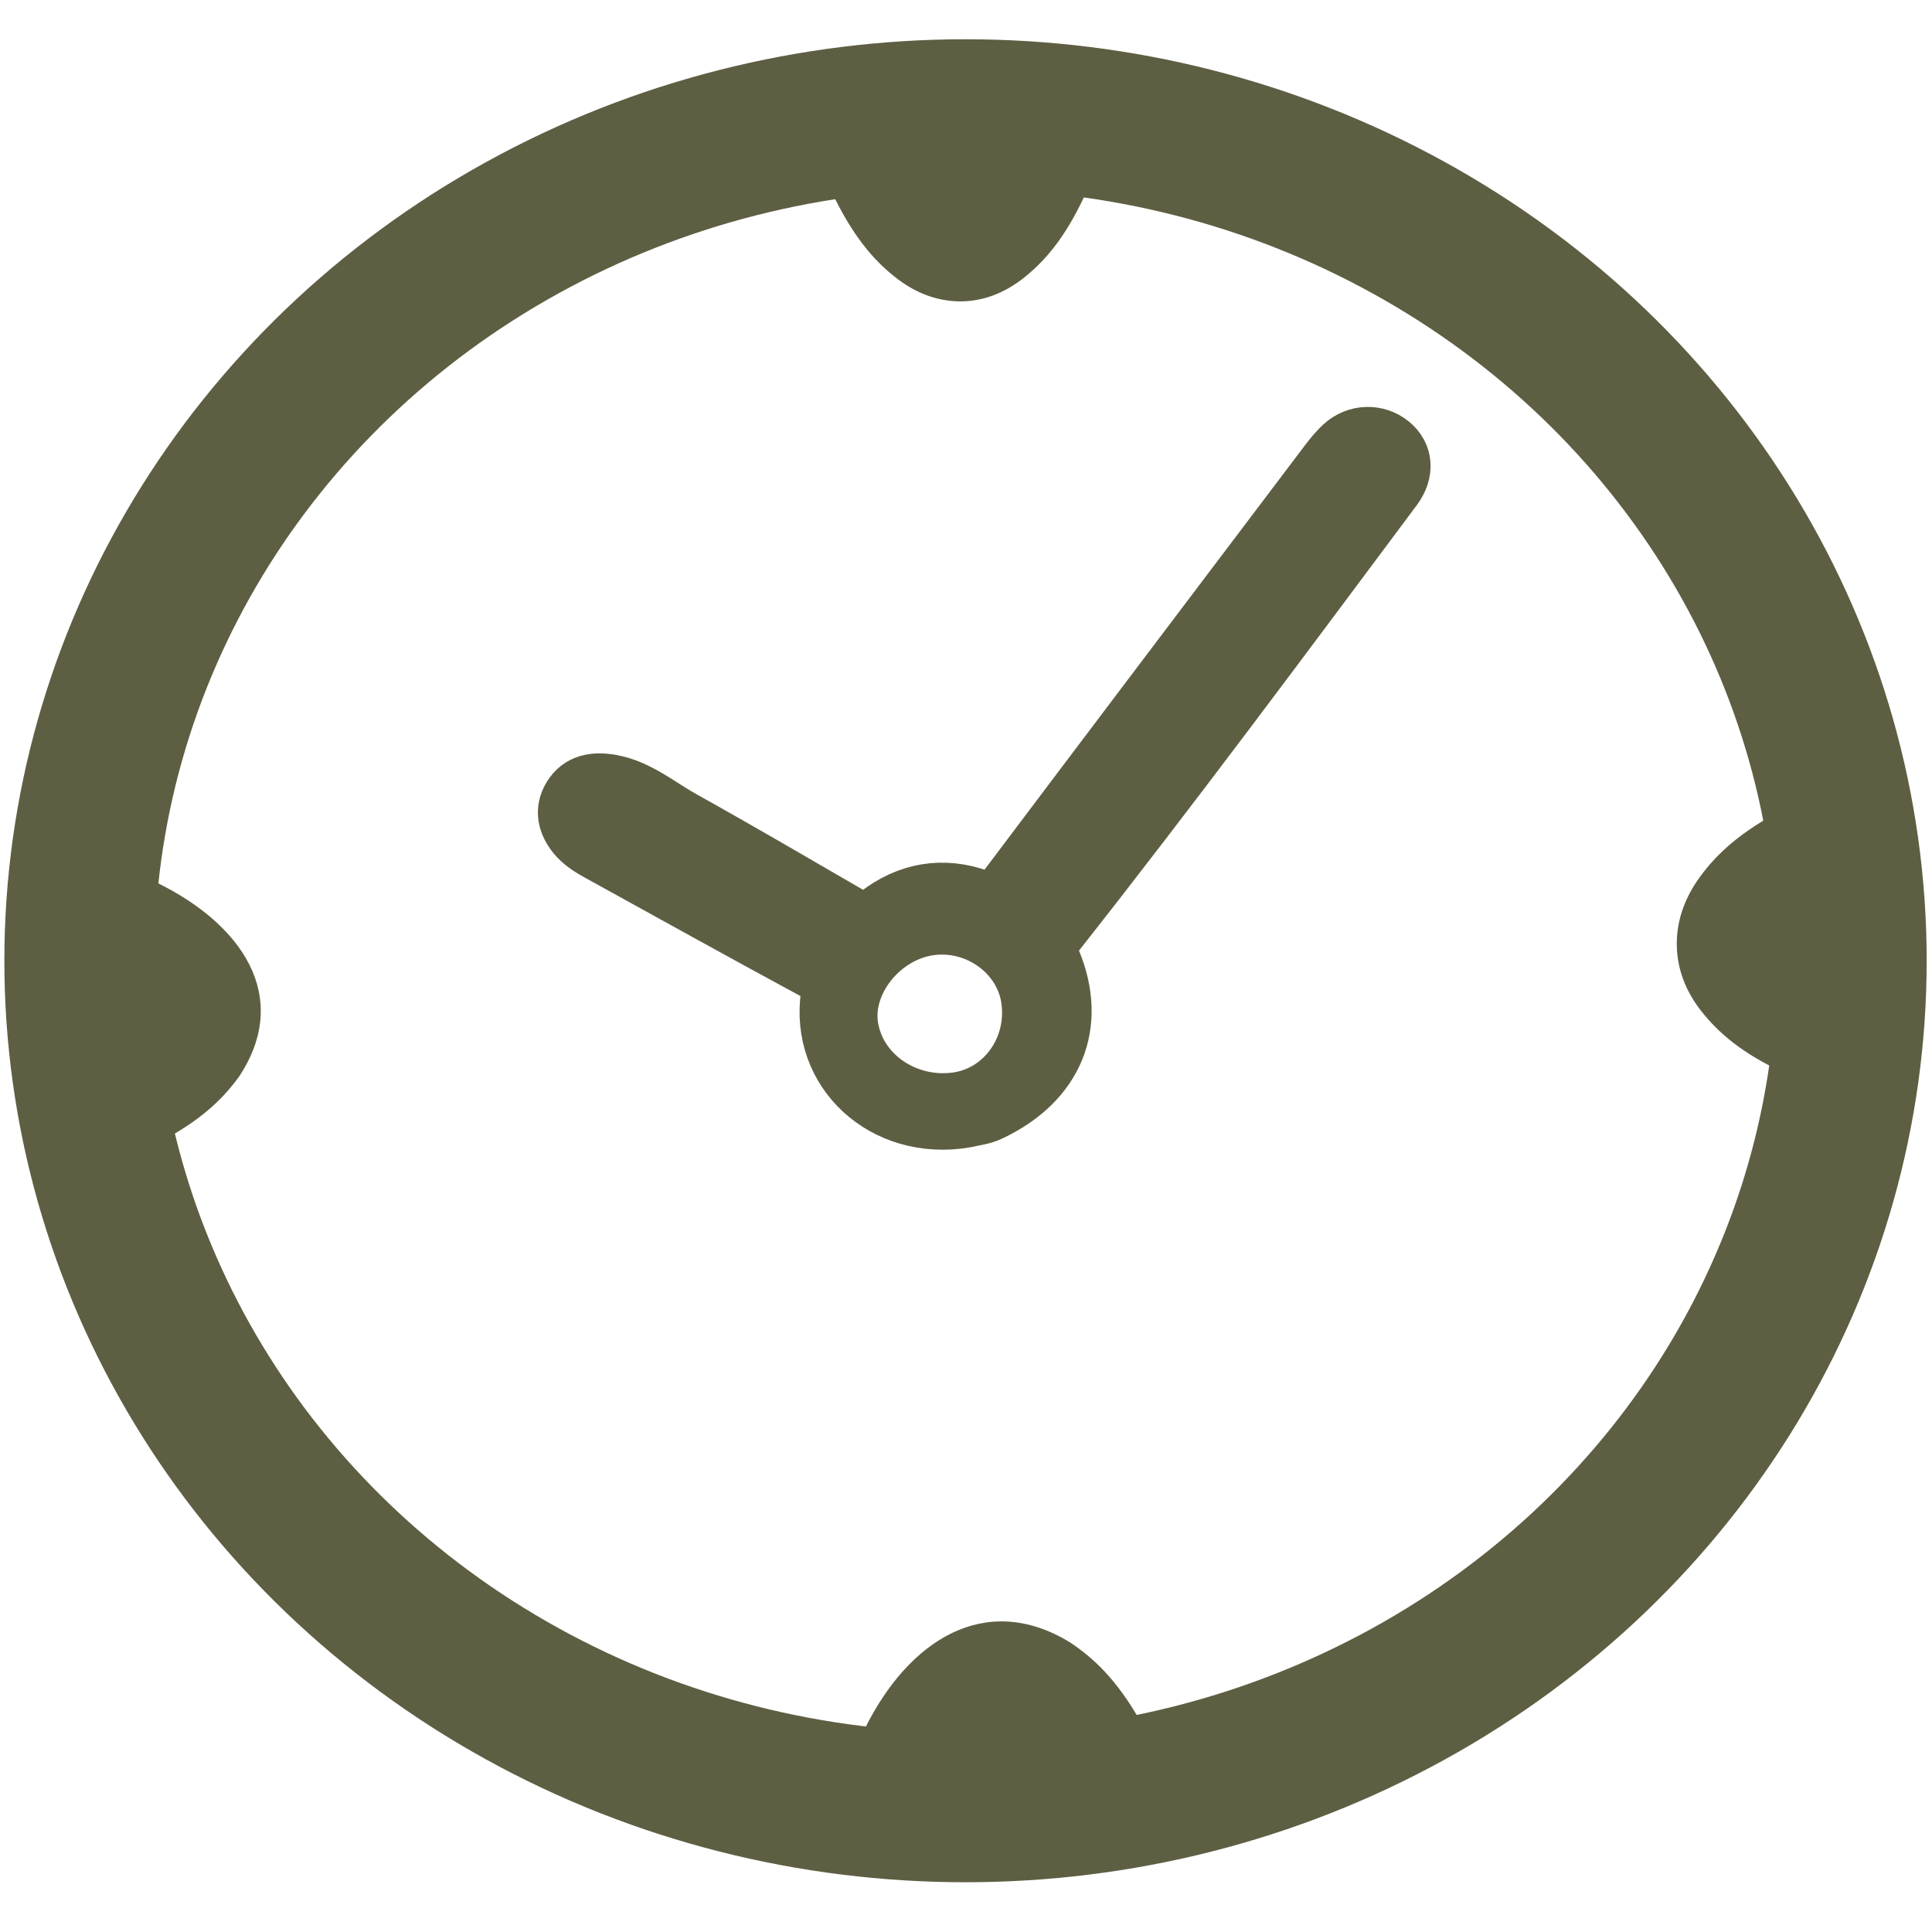
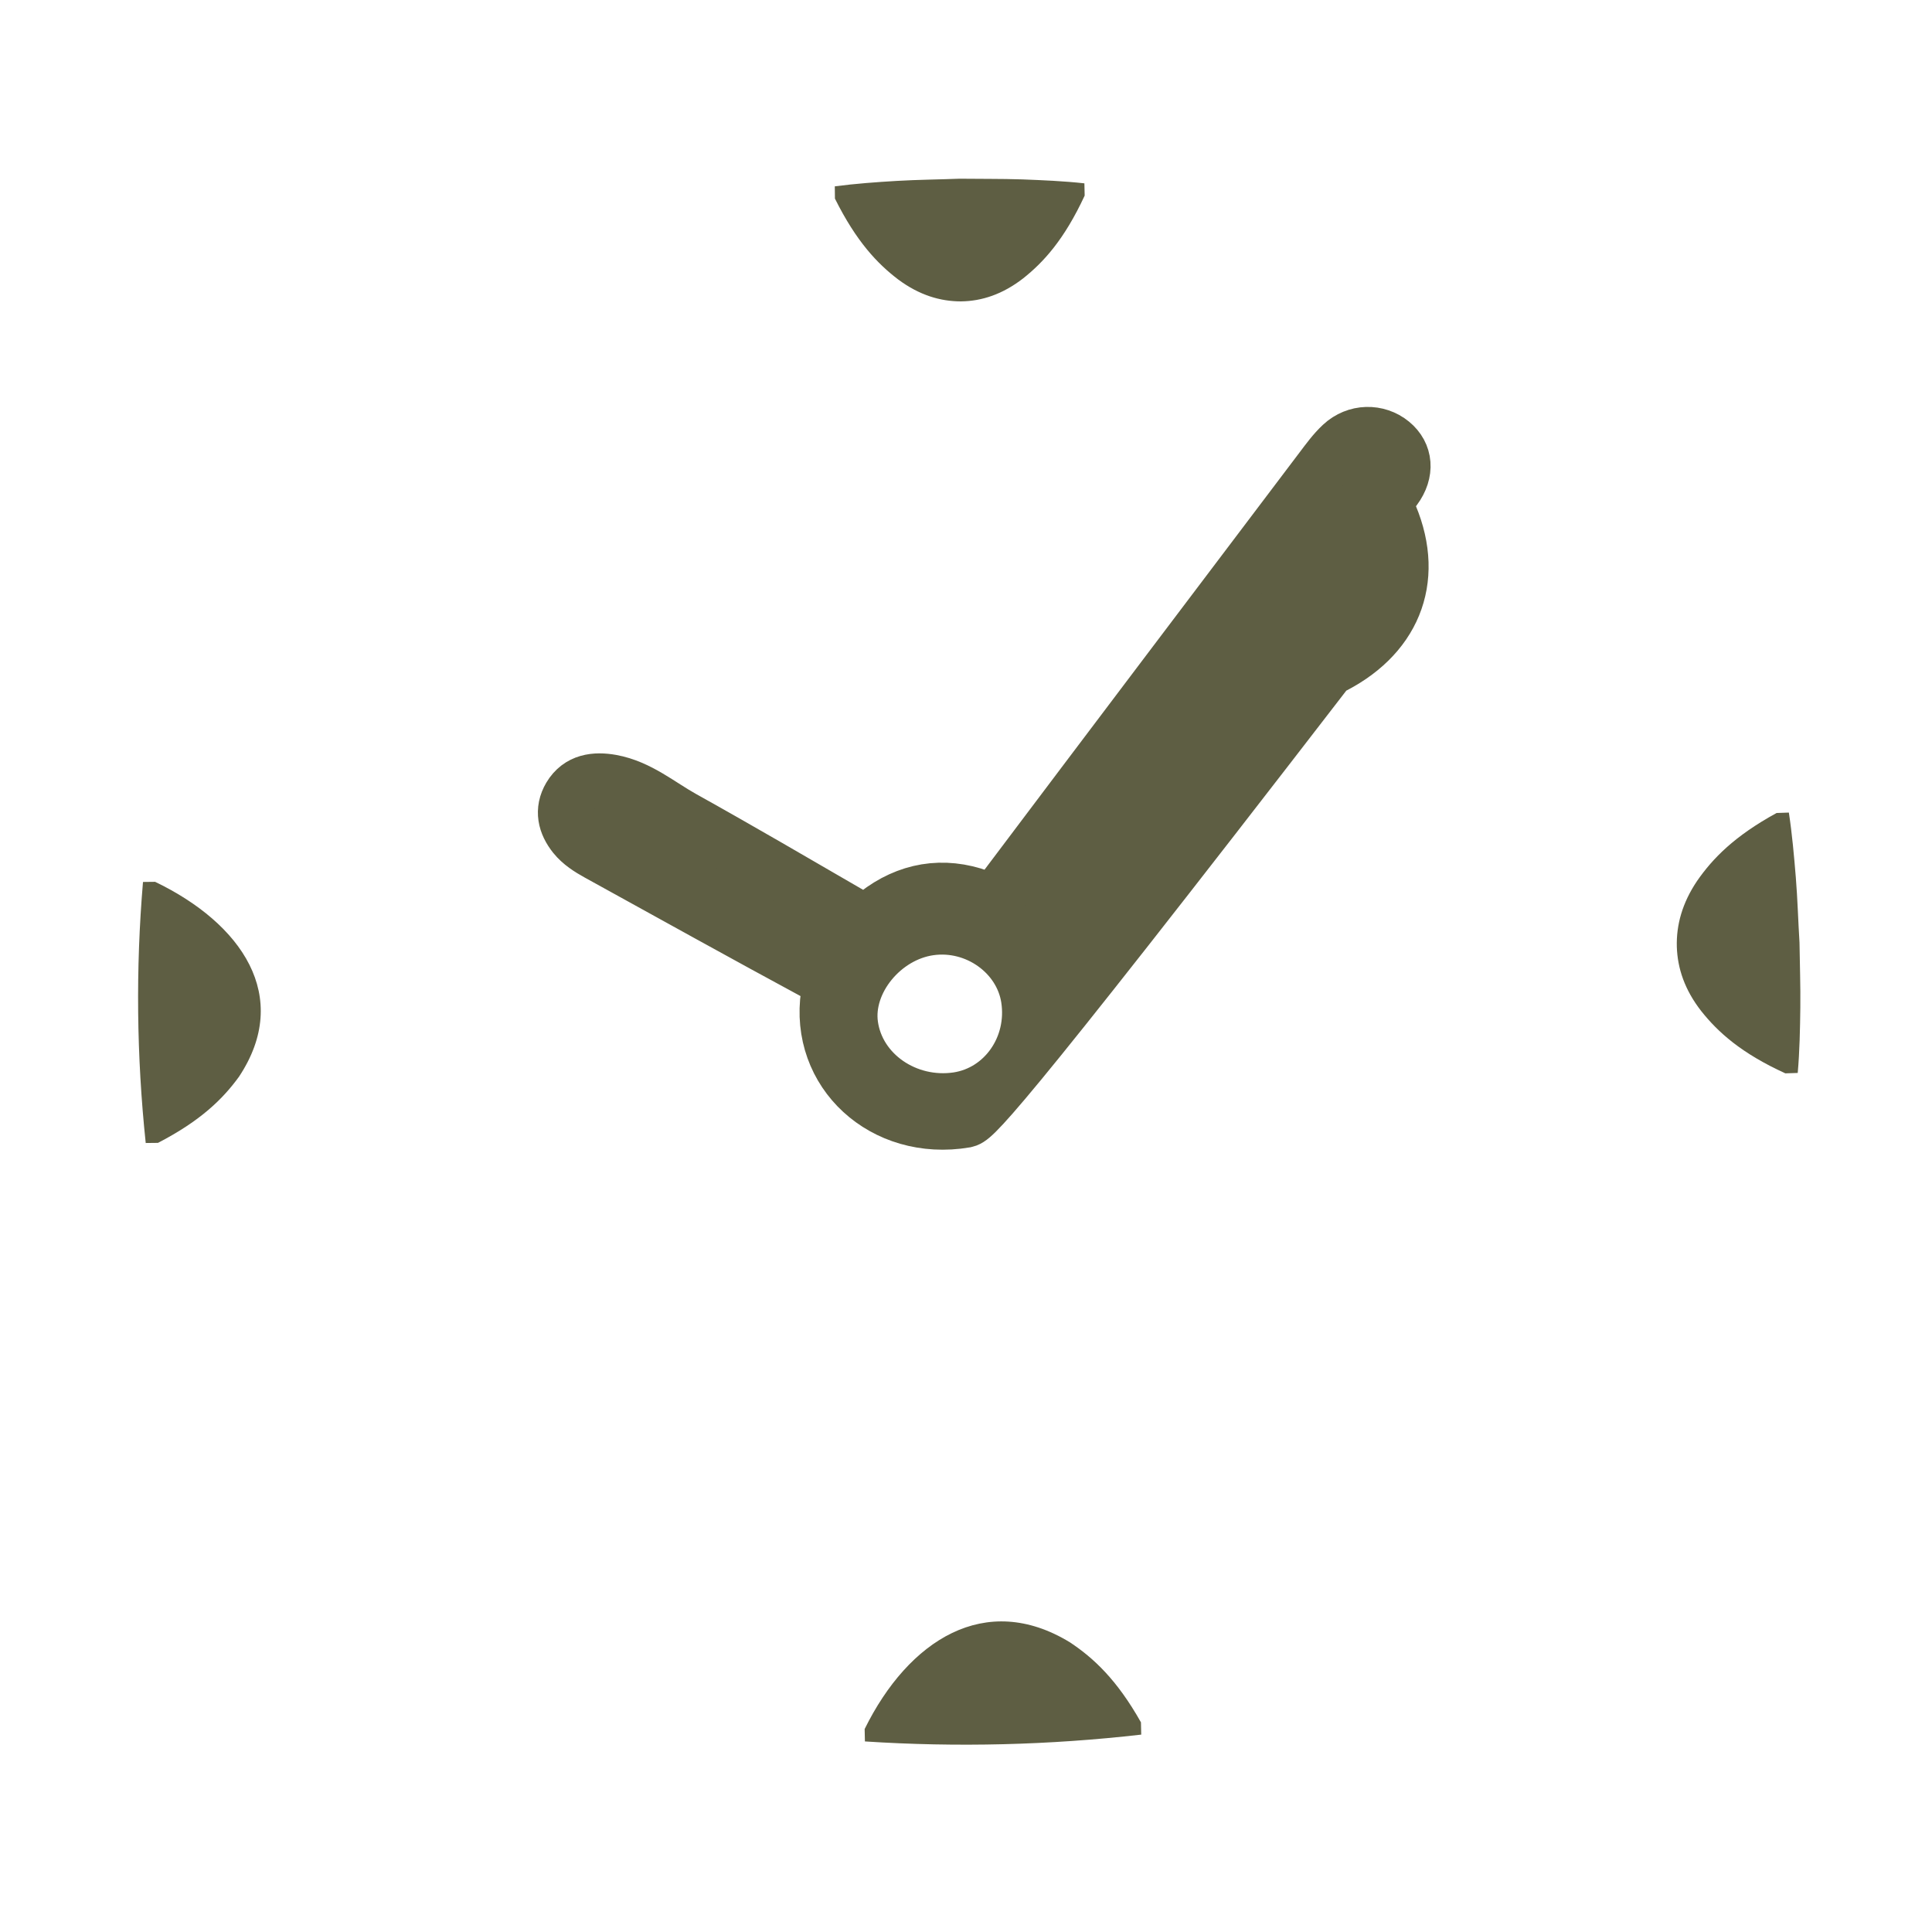
<svg xmlns="http://www.w3.org/2000/svg" version="1.1" id="Capa_1" x="0px" y="0px" viewBox="0 0 141.73 141.73" style="enable-background:new 0 0 141.73 141.73;" xml:space="preserve">
  <style type="text/css">
	.st0{fill:#5E5E42;}
	.st1{fill:#5E5E43;stroke:#5E5E43;stroke-width:4;stroke-miterlimit:10;}
	.st2{fill:none;stroke:#5E5E43;stroke-width:11;stroke-miterlimit:10;}
	.st3{fill:#5E5E43;}
</style>
  <g>
    <path class="st0" d="M245.31,12.56c-2.86-2.74-3.15-6.04-0.85-8.45c2.24-2.33,6.01-2.43,8.36-0.22c2.53,2.39,2.32,5.51-0.66,8.67   c1.76,0.28,3.49,0.49,5.19,0.83c14.27,2.86,24.7,10.83,31.34,23.73c2.46,4.77,3.52,9.97,4.04,15.28c0.1,1.06,0.08,1.06-1.36,1.06   c-11.79-0.01-23.57-0.02-35.36-0.02c-16.64,0-33.27,0.01-49.91,0.05c-0.97,0-1.14-0.36-1.05-1.21   c1.55-15.65,9.13-27.32,23.01-34.79c5.19-2.8,10.81-4.23,16.65-4.84C244.88,12.64,245.03,12.61,245.31,12.56z M240.3,17.31   c-0.43,0.1-0.86,0.18-1.29,0.31c-7.01,2.13-12.69,6.21-17.17,11.95c-4.24,5.43-6.37,11.71-7.06,18.51c-0.07,0.67,0.09,0.91,0.8,0.9   c1.85-0.05,3.71-0.02,5.57-0.01c0.48,0,0.69-0.11,0.71-0.64c0.08-1.59,0.29-3.17,0.57-4.74c1.75-9.85,6.6-17.82,14.51-23.94   C238.02,18.82,239.22,18.18,240.3,17.31z" />
    <path class="st0" d="M211.72,69.32c1.55,0.05,2.91,0.61,4.18,1.46c3.44,2.29,6.96,4.47,10.29,6.91c5.16,3.77,10.88,6.01,17.15,7.04   c2.92,0.48,5.79,1.21,8.72,1.62c3.61,0.5,6.6-0.6,8.93-3.44c1.54-1.88,2.56-4.07,3.66-6.2c0.93-1.79,1.75-3.64,2.96-5.27   c1.58-2.13,3.73-2.81,6.29-2.36c1.69,0.3,2.93,1.91,1.75,3.79c-1.52,2.42-2.81,4.99-3.21,7.89c-0.5,3.54,0.04,6.95,1.3,10.25   c1.36,3.55,2.77,7.09,3.24,10.9c0.15,1.18,1.11,1.51,1.98,1.93c1.48,0.71,1.23,0.54,0.79,1.85c-1.84,5.48-3.69,10.95-5.55,16.42   c-0.35,1.04-0.37,1.05-1.27,0.4c-4.74-3.43-9.42-6.96-14.42-10.02c-3.56-2.18-7.3-3.98-11.09-5.71c-6.27-2.85-11.72-6.8-16.47-11.8   c-6.71-7.07-14.09-13.42-21.34-19.93c-1.46-1.31-1.91-2.32-1.45-3.61C208.63,70.16,210.02,69.33,211.72,69.32z" />
    <path class="st0" d="M248.8,65.97c-17.78,0.39-35.76,0.03-53.73,0.13c-0.75,0-1.09-0.2-1.25-0.99c-0.66-3.4,2.32-7.36,5.84-7.55   c2.47-0.13,4.95-0.11,7.42-0.11c29.63-0.02,59.27-0.02,88.9-0.05c2.54,0,4.87,0.44,6.58,2.53c1.09,1.32,1.7,2.83,1.74,4.56   c0.03,1.34-0.08,1.48-1.39,1.48c-3.42,0-6.84,0-10.26,0C278.11,65.97,263.55,65.97,248.8,65.97z" />
    <path class="st0" d="M300.43,124.27c0,4.95,0,9.9,0,14.85c0,1.31-0.18,1.43-1.43,0.99c-7.23-2.55-14.45-5.1-21.68-7.64   c-2.27-0.8-2.29-0.8-1.57-3.06c2.69-8.52,5.41-17.03,8.07-25.56c0.33-1.06,0.91-0.87,1.63-0.62c3.57,1.21,7.14,2.41,10.71,3.62   c1.05,0.35,2.07,0.79,3.13,1.08c0.87,0.24,1.17,0.68,1.16,1.59C300.41,114.44,300.43,119.35,300.43,124.27   C300.43,124.27,300.43,124.27,300.43,124.27z" />
    <path class="st0" d="M250.04,83.1c-1.92-0.41-3.62-0.84-5.37-0.96c-0.42-0.03-0.56-0.41-0.78-0.68c-3.14-3.72-6.65-7.06-10.54-9.98   c-0.51-0.39-1.08-0.7-1.72-1.11c1.3-0.64,2.59-0.42,3.83-0.24c2.55,0.36,4.77,1.44,6.65,3.22c2.69,2.53,5.08,5.32,7.15,8.37   C249.52,82.1,249.71,82.51,250.04,83.1z" />
    <path class="st0" d="M219.7,69.76c3.44,0.01,6.64,0.87,9.55,2.66c3.83,2.36,7.24,5.27,10.46,8.41c0.06,0.06,0.07,0.16,0.17,0.39   C232.51,78.37,226.36,73.61,219.7,69.76z" />
  </g>
  <g>
    <path class="st0" d="M408.52,121.46c0.1,3.69,0.2,7.38,0.29,11.07c0.06,2.32,0.09,4.64,0.19,6.95c0.03,0.69-0.18,0.85-0.91,0.85   c-13.27-0.02-26.55-0.02-39.82,0.01c-0.83,0-0.79-0.37-0.79-0.88c0.01-13.22,0.01-26.43,0.01-39.65c0-0.13,0-0.27,0-0.4   c0-3.82-0.31-3.11,2.62-5.82c2.53-2.35,5.11-4.65,7.61-7.02c0.94-0.89,1.98-1.3,3.33-1.27c3.32,0.07,6.64-0.01,9.95,0.09   c11.94,0.36,20.95,5.44,27.21,14.77c3.37,5.03,5.23,10.61,6.48,16.37c1.16,5.38,1.72,10.82,1.96,16.29   c0.09,2.05,0.15,4.1,0.15,6.14c0,1.11-0.25,1.34-1.41,1.34c-4.22,0-8.44-0.01-12.66,0.01c-0.61,0-0.89-0.08-0.98-0.75   c-0.79-5.82-1.54-11.66-2.92-17.4c-0.06-0.25-0.14-0.5-0.21-0.76C408.59,121.43,408.56,121.45,408.52,121.46z M380.35,136.09   c1.72,0.01,3.07-1.21,3.07-2.78c0-1.58-1.26-2.77-2.96-2.79c-1.78-0.02-3.13,1.19-3.12,2.82   C377.35,134.88,378.66,136.08,380.35,136.09z M380.42,119.53c-1.72-0.01-3.02,1.15-3.05,2.7c-0.03,1.59,1.28,2.83,3,2.84   c1.71,0.01,3.04-1.21,3.05-2.8C383.44,120.75,382.12,119.54,380.42,119.53z M380.39,114.09c1.72-0.01,3.05-1.23,3.04-2.8   c-0.01-1.53-1.34-2.74-3.02-2.74c-1.74,0.01-3.04,1.22-3.03,2.8C377.4,112.92,378.7,114.1,380.39,114.09z M383.43,100.35   c0.01-1.53-1.29-2.74-2.98-2.78c-1.69-0.04-3.08,1.21-3.08,2.77c0,1.55,1.3,2.76,2.97,2.77   C382.05,103.14,383.42,101.91,383.43,100.35z" />
    <path class="st0" d="M379.47,46.96c-6.2,0-12.4,0-18.6,0c-1.93,0-2.17-0.23-2.18-1.99c-0.01-1.21-0.01-2.43,0-3.64   c0-0.38-0.09-0.54-0.54-0.65c-6.86-1.69-11.11-5.76-12.28-12.25c-1.8-9.98,7.3-18.27,17.53-17.01c0.9,0.11,1.32-0.02,1.73-0.85   c2.59-5.27,8.47-7.34,14.71-6.99c6.53,0.37,11.43,1.99,14.24,7.5c0.22,0.43,0.43,0.44,0.85,0.38c7.61-1.07,14.11,2.92,16.87,8.34   c4.29,8.43-0.95,18.61-10.76,20.79c-0.64,0.14-0.83,0.36-0.8,0.95c0.05,1.21,0.03,2.43,0.02,3.64c0,1.3-0.37,1.64-1.75,1.64   c-6.35,0-12.69,0-19.04,0C379.47,46.87,379.47,46.92,379.47,46.96z" />
-     <path class="st0" d="M375.63,85.38c-2.89,2.75-5.82,5.59-8.83,8.37c-1.06,0.98-1.56,2.02-1.56,3.43   c0.04,14.06,0.02,28.11,0.04,42.17c0,0.77-0.19,0.99-1.04,0.98c-4.45-0.04-8.91-0.03-13.37,0c-0.73,0-0.92-0.18-0.9-0.85   c0.18-5.69,0.33-11.38,0.48-17.07c0.01-0.29,0-0.58-0.06-0.88c-0.51,1.26-0.72,2.58-0.97,3.88c-0.9,4.64-1.55,9.32-2.14,14   c-0.08,0.67-0.31,0.93-1.11,0.92c-4.22-0.04-8.44-0.02-12.67-0.02c-1.08,0-1.38-0.26-1.39-1.22c-0.05-8.44,0.54-16.82,2.63-25.05   c1.64-6.47,4.24-12.56,8.85-17.74c6.15-6.91,14.07-10.62,23.77-10.91C370.2,85.31,373.01,85.38,375.63,85.38z" />
    <path class="st0" d="M379.65,49.63c6.26,0,12.52,0,18.77,0c1.59,0,1.96,0.34,2.18,1.79c0.5,3.29,0.82,6.6,0.5,9.91   c-0.59,6.12-2.81,11.61-7.7,15.94c-4.67,4.14-10.33,5.61-16.64,4.78c-9.15-1.2-14.58-6.46-17.55-14.24   c-1.81-4.74-1.84-9.61-1.16-14.53c0.09-0.61,0.17-1.23,0.25-1.84c0.15-1.14,0.72-1.62,2.04-1.63c3.99-0.03,7.98-0.04,11.96-0.05   c2.44-0.01,4.89,0,7.33,0C379.65,49.72,379.65,49.67,379.65,49.63z M397.85,58.4c0.05-1.36-0.11-2.7-0.22-4.04   c-0.1-1.23-0.68-1.6-1.98-1.27c-0.22,0.06-0.45,0.12-0.66,0.2c-3.57,1.25-7.08,1.2-10.61-0.24c-2.23-0.91-4.63-0.96-7.04-0.75   c-1.98,0.17-3.73,0.98-5.54,1.63c-3.21,1.16-6.49,1.74-9.87,0.61c-0.51-0.17-0.59,0.01-0.63,0.42c-0.18,1.72-0.28,3.45-0.17,5.17   c0.31,4.82,1.86,9.24,5.13,13.08c6.65,7.8,19.5,7.93,26.27,0.24C396.37,69.08,397.82,63.95,397.85,58.4z" />
  </g>
  <g>
    <path class="st0" d="M557.46,129.14c-2.43-0.23-5.46-0.42-8.45-0.81c-3.33-0.44-6,0.45-8.07,3.19c-1.64,2.18-3.43,4.26-5.2,6.34   c-2.2,2.6-4.76,3.12-7.82,1.62c-1.66-0.81-3.32-1.62-4.94-2.5c-1.44-0.78-2.79-0.71-4.21,0.06c-1.56,0.84-3.14,1.63-4.74,2.4   c-3.23,1.55-5.87,0.99-8.21-1.76c-1.77-2.08-3.54-4.16-5.24-6.31c-2.09-2.65-4.78-3.48-8.05-3.06c-2.93,0.38-5.87,0.65-8.82,0.81   c-3.86,0.21-6.32-1.65-7.28-5.38c-0.76-2.96-1.46-5.94-2.12-8.93c-0.59-2.68-2.08-4.59-4.55-5.77c-3.06-1.47-6.12-2.92-9.16-4.43   c-3.61-1.79-4.86-4.61-3.8-8.5c0.78-2.88,1.54-5.77,2.43-8.62c0.81-2.62,0.35-4.94-1.23-7.11c-1.89-2.6-3.75-5.21-5.62-7.83   c-2.36-3.31-2.16-6.44,0.62-9.41c2.02-2.16,4.03-4.33,6.11-6.43c2.16-2.18,3.07-4.68,2.54-7.74c-0.53-3.09-0.93-6.2-1.45-9.29   c-0.61-3.64,1.06-6.61,4.56-7.86c3.19-1.14,6.4-2.24,9.62-3.32c2.7-0.9,4.55-2.64,5.5-5.34c0.95-2.71,1.94-5.41,2.9-8.12   c0.95-2.71,2.57-4.74,5.53-5.33c1.75-0.35,3.46,0.11,5.15,0.46c2.74,0.57,5.48,1.16,8.21,1.82c2.68,0.65,5.05,0.12,7.13-1.67   c2.24-1.92,4.47-3.87,6.68-5.83c3.2-2.84,7.28-2.94,10.57-0.2c2.35,1.96,4.67,3.98,7.01,5.96c2.15,1.82,4.54,2.4,7.32,1.71   c3.25-0.81,6.55-1.47,9.83-2.15c3.93-0.81,7.06,0.89,8.48,4.61c1.09,2.86,2.15,5.73,3.15,8.62c0.99,2.83,2.88,4.61,5.74,5.51   c3.02,0.95,6.01,2.02,9,3.07c4,1.41,5.64,4.29,4.93,8.46c-0.52,3.09-0.96,6.2-1.44,9.3c-0.4,2.62,0.29,4.89,2.14,6.81   c2.13,2.21,4.23,4.44,6.35,6.65c2.95,3.08,3.2,6.28,0.73,9.78c-1.81,2.56-3.64,5.11-5.5,7.64c-1.6,2.17-2.08,4.48-1.29,7.1   c0.89,2.96,1.7,5.95,2.54,8.93c1,3.56-0.31,6.56-3.65,8.19c-2.98,1.46-5.97,2.9-9,4.26c-2.75,1.24-4.5,3.17-5.11,6.2   c-0.59,2.96-1.36,5.89-2.11,8.82C564.27,127.27,561.64,129.23,557.46,129.14z M566.9,72.1c-0.24-25.48-19.69-45.73-45.33-46.01   c-27.64-0.31-46.25,21.36-46.6,45.25c-0.39,26.71,20.94,46.3,45.05,46.68C545.96,118.42,566.69,97.95,566.9,72.1z" />
    <path class="st0" d="M492.24,69.22c0.04-2.29,1.1-3.98,3.14-4.93c2.18-1,4.33-0.71,6.06,0.96c3.14,3.02,6.16,6.17,9.25,9.24   c0.8,0.8,1.51,2.23,2.47,2.18c0.83-0.05,1.6-1.39,2.38-2.17c8.11-8.14,16.23-16.26,24.31-24.42c1.63-1.65,3.53-2.3,5.74-1.74   c2.09,0.53,3.47,1.96,3.95,4.08c0.46,1.99,0.01,3.82-1.44,5.32c-2.31,2.39-4.64,4.76-6.98,7.12c-7.63,7.72-15.27,15.44-22.91,23.16   c-0.23,0.24-0.47,0.47-0.71,0.7c-2.5,2.46-5.76,2.52-8.27,0.02c-3.8-3.78-7.53-7.62-11.29-11.43c-1.32-1.34-2.65-2.67-3.97-4.03   C492.88,72.16,492.2,70.85,492.24,69.22z" />
  </g>
  <g>
    <path class="st0" d="M677.22,25.17c-0.2,5.33,0.41,11.9-0.32,18.43c-0.88,7.86-4.41,13.97-11.99,17.16   c-1.15,0.49-1.41,1.11-1.33,2.31c1.19,16.83,2.67,33.63,4.22,50.43c0.43,4.6,0.83,9.2,1.21,13.81c0.25,3.06,0.02,6.06-1.84,8.64   c-2.41,3.35-5.69,4.88-9.8,4.07c-4.32-0.85-6.76-3.74-7.82-7.87c-0.78-3.04-0.18-6.1,0.09-9.14c0.91-10.06,1.92-20.11,2.79-30.17   c0.79-9.15,1.45-18.32,2.17-27.47c0.03-0.32,0.01-0.65,0.07-0.96c0.39-2.12-0.35-3.26-2.44-4.26c-6.69-3.2-9.85-8.97-10.76-16.13   c-0.28-2.19-0.3-4.39-0.3-6.6c0.02-9.84,0.01-19.68,0.02-29.51c0-0.75,0.01-1.51,0.17-2.24c0.45-2.08,1.96-3.31,3.84-3.21   c1.91,0.1,3.42,1.61,3.64,3.68c0.06,0.59,0.04,1.18,0.04,1.77c0,8.92,0,17.85,0,26.77c0,0.59-0.03,1.19,0.03,1.77   c0.19,1.76,1.39,2.92,3.04,2.96c1.72,0.05,3.08-1.09,3.34-2.85c0.08-0.58,0.05-1.18,0.05-1.77c0-8.92,0.01-17.85,0.01-26.77   c0-0.32,0-0.65,0-0.97c0.03-2.8,1.6-4.7,3.83-4.66c2.34,0.05,3.79,1.81,3.8,4.68c0.01,9.25,0.01,18.49,0.01,27.74   c0,0.59-0.03,1.19,0.07,1.77c0.27,1.76,1.75,2.91,3.56,2.81c1.66-0.09,2.82-1.25,2.98-3.02c0.05-0.59,0.04-1.18,0.04-1.77   c0-8.49,0-16.99,0-25.48c0-0.86-0.03-1.72,0.02-2.58c0.12-2.5,1.7-4.17,3.85-4.11c2.15,0.06,3.7,1.79,3.71,4.25   C677.24,12.45,677.22,18.2,677.22,25.17z" />
    <path class="st0" d="M719.86,69.54c0,20.16,0,40.32,0,60.48c0,1.13,0.02,2.25-0.23,3.37c-1.39,6.22-8.01,8.81-13.19,5.08   c-3.45-2.48-4.72-5.99-4.44-10.14c0.48-6.92,1.48-13.78,2.23-20.67c0.76-7.05,1.54-14.1,2.29-21.15c0.23-2.2-0.05-4.31-1.59-6.06   c-5.38-6.13-7.37-13.47-7.56-21.42c-0.38-15.96,1.66-31.5,8.07-46.28c1.05-2.42,2.2-4.79,3.79-6.9c1.12-1.48,2.44-2.71,4.28-3.27   c3.13-0.96,5.8,0.68,6.27,3.92c0.11,0.79,0.09,1.61,0.09,2.41C719.86,29.12,719.86,49.33,719.86,69.54   C719.86,69.54,719.86,69.54,719.86,69.54z" />
  </g>
  <g>
    <path class="st0" d="M-129.13,93.94c2.63,2.41,4.8,5.05,6.57,8c2.02,3.35,3.52,6.92,4.28,10.77c0.17,0.84,0.5,1.08,1.33,1.03   c3.12-0.17,5.58,1.03,7.26,3.7c0.65,1.03,0.98,2.18,0.98,3.42c0,3.89,0.03,7.78-0.01,11.67c-0.04,4.15-3.32,7.36-7.47,7.36   c-16.23,0-32.46,0-48.69,0c-4.22,0-7.3-2.81-7.71-7.04c-0.07-0.74-0.13-1.48-0.11-2.22c0.02-0.63-0.1-0.87-0.82-0.72   c-4.56,0.92-9.17,1.2-13.81,1.07c-10.93-0.3-21.08-3.29-30.49-8.84c-16.11-9.5-26.26-23.46-30.09-41.67   c-4.45-21.18,0.44-40.31,14.57-56.74c9.87-11.48,22.6-18.29,37.58-20.6c19.51-3,37.09,1.59,52.51,14.01   c6.33,5.1,11.24,11.41,15.15,18.51c1.18,2.14,0.45,4.66-1.62,5.76c-2.07,1.1-4.44,0.23-5.71-2.03   c-6.74-11.98-16.5-20.49-29.35-25.39c-6.99-2.67-14.27-3.85-21.72-3.47c-20.8,1.05-36.83,10.27-47.47,28.35   c-3.87,6.57-6.06,13.75-6.88,21.31c-2.72,25.05,10.53,46.68,30.68,56.67c11.57,5.73,23.77,7.11,36.42,4.6   c0.64-0.13,1-0.27,1.09-1.08c0.42-3.62,3.71-6.46,7.54-6.63c1.99-0.09,2-0.09,2.45-1.98c1.6-6.64,4.97-12.26,9.86-16.98   c0.6-0.58,0.72-0.82,0.03-1.48c-5.25-4.99-8.82-10.98-10.45-18.07c-0.16-0.72-0.42-0.97-1.18-0.96c-2.13,0.02-4.14-0.47-5.8-1.91   c-1.71-1.48-2.48-3.41-2.49-5.63c-0.02-3.68-0.06-7.36,0.02-11.03c0.09-4.42,3.02-7.24,7.43-7.25c16.37-0.01,32.74-0.02,49.11-0.01   c4.52,0,7.4,2.92,7.42,7.45c0.01,3.61,0.01,7.21,0,10.82c-0.01,3.91-2.71,6.93-6.6,7.42c-0.35,0.04-0.71,0.17-1.05,0.12   c-1.39-0.21-1.76,0.52-2.05,1.75c-1.66,6.87-5.06,12.76-10.23,17.6C-128.77,93.7-128.93,93.79-129.13,93.94z M-126.56,74.36   c-0.22-0.03-0.36-0.07-0.5-0.07c-8.98,0-17.95,0-26.93-0.02c-0.85,0-0.81,0.31-0.6,0.95c1.88,5.78,5.15,10.55,10.17,14.07   c3.44,2.41,3.49,6.78,0.08,9.17c-5.02,3.51-8.17,8.29-9.91,14.09c-0.27,0.9-0.23,1.2,0.85,1.19c8.55-0.04,17.11-0.03,25.66-0.03   c1.27,0,1.28-0.01,0.91-1.27c-1.66-5.77-4.9-10.42-9.84-13.89c-3.44-2.41-3.46-6.86-0.03-9.25c2.11-1.47,3.89-3.27,5.44-5.3   C-129.05,81.12-127.53,77.9-126.56,74.36z M-140.64,122.08c-7.56,0-15.13,0.02-22.69-0.02c-1-0.01-1.23,0.3-1.2,1.24   c0.07,2.12,0.02,4.24,0.02,6.36c0,2.15,0,2.15,2.15,2.15c14.78,0,29.55-0.01,44.33,0.02c0.98,0,1.25-0.26,1.22-1.24   c-0.07-2.47-0.06-4.95,0-7.42c0.02-0.9-0.27-1.11-1.13-1.11C-125.51,122.09-133.08,122.08-140.64,122.08z M-140.76,65.76   c7.6,0,15.19-0.01,22.79,0.02c0.85,0,1.18-0.19,1.15-1.1c-0.07-2.15-0.06-4.31,0-6.46c0.03-0.89-0.26-1.11-1.12-1.11   c-15.19,0.03-30.39,0.02-45.58,0c-0.76,0-1.04,0.15-1.02,0.98c0.06,2.19,0.06,4.38,0,6.57c-0.02,0.86,0.2,1.13,1.1,1.13   C-155.88,65.74-148.32,65.76-140.76,65.76z" />
    <path class="st0" d="M-180.26,47.28c0,5.69-0.01,11.38,0,17.08c0.01,3.88-2.23,6.13-6.11,6.12c-6.72-0.01-13.44,0-20.15-0.01   c-2.24,0-3.93-1.11-4.67-3.01c-0.68-1.74-0.22-3.73,1.16-5.06c0.89-0.85,1.97-1.25,3.17-1.27c3.89-0.06,7.78-0.1,11.67-0.14   c1.56-0.02,3.11-0.06,4.67,0.01c0.86,0.04,1.05-0.26,1.04-1.07c-0.04-6.61-0.05-13.22-0.03-19.84c0.01-3.46,0.18-6.93,0.12-10.39   c-0.05-2.98,2.23-4.74,4.35-4.78c2.43-0.05,4.5,2.05,4.58,4.75c0.07,2.61,0.03,5.23,0.04,7.85c0,3.25,0,6.51,0,9.76   C-180.37,47.28-180.32,47.28-180.26,47.28z" />
-     <path class="st0" d="M-227.7,61.58c2.44,0.01,4.43,2.02,4.42,4.48c-0.01,2.45-2.05,4.48-4.46,4.44c-2.48-0.04-4.46-2.11-4.43-4.62   C-232.14,63.51-230.12,61.57-227.7,61.58z" />
    <path class="st0" d="M-184.98,103.62c2.48-0.01,4.47,1.94,4.49,4.4c0.02,2.43-2.01,4.48-4.43,4.47c-2.41-0.01-4.43-2.05-4.43-4.49   C-189.36,105.59-187.4,103.63-184.98,103.62z" />
  </g>
  <g>
-     <path class="st1" d="M70.81,82.2c-5.99,1.01-10.91-3.53-10.06-9.24c0.11-0.72-0.01-1.07-0.71-1.45   c-5.41-2.92-10.78-5.91-16.17-8.88c-0.65-0.36-1.27-0.75-1.73-1.32c-0.7-0.88-0.94-1.86-0.34-2.88c0.69-1.16,1.86-1.29,3.05-1.08   c2.02,0.37,3.54,1.7,5.25,2.65c4.17,2.32,8.28,4.73,12.41,7.12c0.64,0.37,1.07,0.48,1.79-0.08c2.27-1.78,4.89-2.23,7.6-1.24   c0.94,0.34,1.29,0.04,1.78-0.61c7.73-10.27,15.49-20.53,23.24-30.78c0.47-0.62,0.93-1.26,1.5-1.79c1.06-0.99,2.62-1.01,3.68-0.14   c1.02,0.84,1.14,2.15,0.24,3.37c-8.15,10.92-16.27,21.88-24.72,32.6c-0.53,0.67-0.7,1.14-0.33,2.01c1.97,4.73,0.19,8.96-4.55,11.22   C72.08,82.01,71.39,82.06,70.81,82.2z M75.43,73.24c-0.51-3.28-3.8-5.63-7.22-5.15c-3.45,0.48-6.24,3.9-5.79,7.12   c0.49,3.53,4.05,6,7.83,5.44C73.66,80.13,75.98,76.81,75.43,73.24z" />
+     <path class="st1" d="M70.81,82.2c-5.99,1.01-10.91-3.53-10.06-9.24c0.11-0.72-0.01-1.07-0.71-1.45   c-5.41-2.92-10.78-5.91-16.17-8.88c-0.65-0.36-1.27-0.75-1.73-1.32c-0.7-0.88-0.94-1.86-0.34-2.88c0.69-1.16,1.86-1.29,3.05-1.08   c2.02,0.37,3.54,1.7,5.25,2.65c4.17,2.32,8.28,4.73,12.41,7.12c0.64,0.37,1.07,0.48,1.79-0.08c2.27-1.78,4.89-2.23,7.6-1.24   c0.94,0.34,1.29,0.04,1.78-0.61c7.73-10.27,15.49-20.53,23.24-30.78c0.47-0.62,0.93-1.26,1.5-1.79c1.06-0.99,2.62-1.01,3.68-0.14   c1.02,0.84,1.14,2.15,0.24,3.37c-0.53,0.67-0.7,1.14-0.33,2.01c1.97,4.73,0.19,8.96-4.55,11.22   C72.08,82.01,71.39,82.06,70.81,82.2z M75.43,73.24c-0.51-3.28-3.8-5.63-7.22-5.15c-3.45,0.48-6.24,3.9-5.79,7.12   c0.49,3.53,4.05,6,7.83,5.44C73.66,80.13,75.98,76.81,75.43,73.24z" />
  </g>
-   <ellipse class="st2" cx="70.83" cy="70.48" rx="65.01" ry="62.1" />
  <g>
    <path class="st3" d="M79.57,14.35c-1.49,3.21-3,4.87-4.51,6.07c-1.51,1.17-3.03,1.67-4.56,1.69c-1.53,0-3.06-0.46-4.6-1.6   c-1.54-1.17-3.08-2.79-4.65-5.94l-0.01-0.9c1.52-0.2,3.05-0.31,4.57-0.4c1.53-0.09,3.05-0.1,4.58-0.16c1.53,0.02,3.05,0,4.58,0.05   c1.53,0.06,3.05,0.12,4.58,0.29L79.57,14.35z" />
  </g>
  <g>
    <path class="st3" d="M11.38,64.69c6.34,3.05,10.06,8.41,6.15,14.3c-1.17,1.61-2.79,3.22-5.94,4.85l-0.9,0.01   c-0.67-6.36-0.74-12.78-0.2-19.15C10.48,64.7,11.38,64.69,11.38,64.69L11.38,64.69z" />
  </g>
  <g>
    <path class="st3" d="M63.43,126.84c3.22-6.53,8.87-10.14,15.06-6.36c1.72,1.14,3.45,2.74,5.21,5.87l0.02,0.9   c-6.72,0.77-13.51,0.94-20.27,0.5C63.45,127.74,63.43,126.84,63.43,126.84L63.43,126.84z" />
  </g>
  <g>
    <path class="st3" d="M130.97,78.74c-3.24-1.48-4.94-3.02-6.17-4.57c-1.21-1.55-1.74-3.13-1.79-4.72c-0.04-1.59,0.39-3.2,1.49-4.83   c1.13-1.63,2.72-3.28,5.83-4.98l0.9-0.03c0.24,1.59,0.38,3.17,0.51,4.76c0.13,1.59,0.17,3.18,0.27,4.77   c0.02,1.59,0.08,3.18,0.06,4.78c-0.02,1.59-0.05,3.19-0.19,4.79L130.97,78.74z" />
  </g>
  <g>
    <path d="M-600.19,900.65c-104.39,0-208.77,0-313.16,0.02c-3.2,0-6.27-0.12-9.09-1.94c-4.05-2.6-5.97-7.33-4.33-12.18   c1.45-4.28,4.41-6.87,9.27-6.86c16.15,0.04,32.3-0.15,48.45,0.11c4.23,0.07,5.15-1.2,5.14-5.26   c-0.14-54.44,0.37-108.89-0.28-163.32c-0.33-27.46,21.66-36.65,40.98-35.08c19.75,1.61,39.56,1.13,59.34,0.19   c9.16-0.44,18.34-0.26,27.13,2.21c13.59,3.82,21.59,15.26,21.6,29.87c0.03,55.1,0.1,110.21-0.13,165.31   c-0.02,5.24,1.48,6.24,6.32,6.12c13.14-0.34,26.31-0.3,39.45-0.02c4.26,0.09,5.54-0.82,5.53-5.38   c-0.17-74.09-0.12-148.17-0.12-222.26c0-11.99-0.22-23.98,0.02-35.96c0.3-14.99,5.45-27.27,20.32-33.49   c4.48-1.87,9.24-2.68,14.07-2.69c26.97-0.05,53.94-0.05,80.91-0.01c17.53,0.02,33.42,15.99,33.43,33.57   c0.02,86.74,0.05,173.48-0.1,260.22c-0.01,4.78,1.04,6.16,5.94,5.98c11.14-0.42,22.31-0.34,33.46-0.04   c4.4,0.12,5.82-0.88,5.81-5.61c-0.16-90.73-0.13-181.47-0.12-272.2c0-31.3-0.17-62.6,0.28-93.89c0.12-8.11,0.33-16.27,0.76-24.39   c0.78-14.77,15.7-27.49,32.09-27.5c27.14-0.02,54.27-0.03,81.41,0.06c16.97,0.06,30.48,9.88,33.79,24.6   c0.94,4.19,1.38,8.48,1.38,12.83c-0.04,126.53,0,253.06-0.14,379.59c-0.01,5.03,1.02,6.8,6.39,6.55   c10.13-0.48,20.3-0.16,30.46-0.12c6.98,0.02,11.05,3.55,11.36,9.76c0.3,6.11-4.12,10.78-10.98,10.99   c-8.15,0.25-16.31,0.05-24.47,0.05c-74.58-0.01-149.17-0.01-223.75-0.02c-22.81,0-45.61,0-68.42,0   C-600.19,900.5-600.19,900.57-600.19,900.65z M-449.38,683.77c0,63.58,0.04,127.17-0.1,190.75c-0.01,4.1,0.94,5.25,5.15,5.23   c32.29-0.19,64.58-0.18,96.87-0.02c4.33,0.02,5.88-0.76,5.87-5.6c-0.17-81.89,0.04-163.78-0.17-245.68   c-0.12-45.76,1.01-91.52-0.69-137.27c-0.34-9.21-4.53-13.02-13.82-13.02c-25.63,0.01-51.27,0.03-76.9,0.01   c-11.53-0.01-16.21,4.67-16.21,16.35C-449.38,557.6-449.37,620.68-449.38,683.77z M-536.47,744.83c0.02,0,0.05,0,0.07,0   c0-43.26,0-86.53,0-129.79c0-8.8-4.58-13.22-13.66-13.21c-25.62,0.05-51.25,0.09-76.87,0.13c-10.77,0.02-14.61,3.42-15.86,14.11   c-0.17,1.48-0.17,2.99-0.17,4.49c-0.02,84.86,0,169.72-0.12,254.59c-0.01,3.85,1.12,4.65,4.77,4.63   c32.28-0.12,64.56-0.13,96.84,0.09c4.26,0.03,5.12-1.21,5.1-5.26C-536.53,831.35-536.47,788.09-536.47,744.83z M-843.17,793.01   c0.18,0,0.35,0,0.53,0c0,27.3,0.09,54.61-0.09,81.91c-0.03,4.03,1.24,4.88,5.04,4.87c32.63-0.14,65.26-0.14,97.89-0.01   c3.57,0.01,4.8-0.66,4.79-4.57c-0.14-54.27-0.08-108.55-0.1-162.82c0-8.88-4.18-13.1-12.9-14.76c-5.91-1.13-11.57,0.31-17.35,0.27   c-20.46-0.13-40.91,0.1-61.36-0.84c-11.99-0.55-16.48,4.61-16.46,16.54C-843.15,740.08-843.17,766.55-843.17,793.01z" />
    <path d="M-473.73,350.86c-13.1-4.31-25.86-6.74-38.93-7.62c-4.48-0.3-8.96-0.59-13.25-1.97c-8.14-2.63-13.26-9.36-13.35-17.28   c-0.09-8.11,4.95-15.38,13.27-17.8c20.3-5.92,40.68-11.58,61.06-17.19c25.5-7.02,50.95-14.25,76.6-20.68   c13.73-3.45,24.24,7.57,22.33,21.69c-2.72,20.2-4.84,40.47-7.51,60.68c-2.61,19.71-5.59,39.37-8.4,59.06   c-0.44,3.11-0.7,6.26-1.27,9.35c-1.41,7.57-7.09,12.61-15.48,13.9c-6.89,1.06-14.34-2.4-17.31-9.07   c-3.76-8.44-6.61-17.27-10.12-25.82c-4.67-11.39-4.77-11.34-12.7-2.43c-34.32,38.54-73.36,71.8-114.9,102.22   c-62.64,45.87-130.96,80.91-204.32,106.13c-28.02,9.63-56.58,17.48-85.79,22.53c-9.37,1.62-18.91,3.65-28.66,1.64   c-7.9-1.63-13.32-7.74-13.48-16.04c-0.17-8.93,5.4-16.92,13.3-18c30.41-4.16,58.97-14.69,87.45-25.39   c76.59-28.76,147.32-68.1,211.36-119.06c23.02-18.32,44.62-38.33,64.74-59.91C-497.3,377.15-485.58,364.48-473.73,350.86z" />
  </g>
</svg>